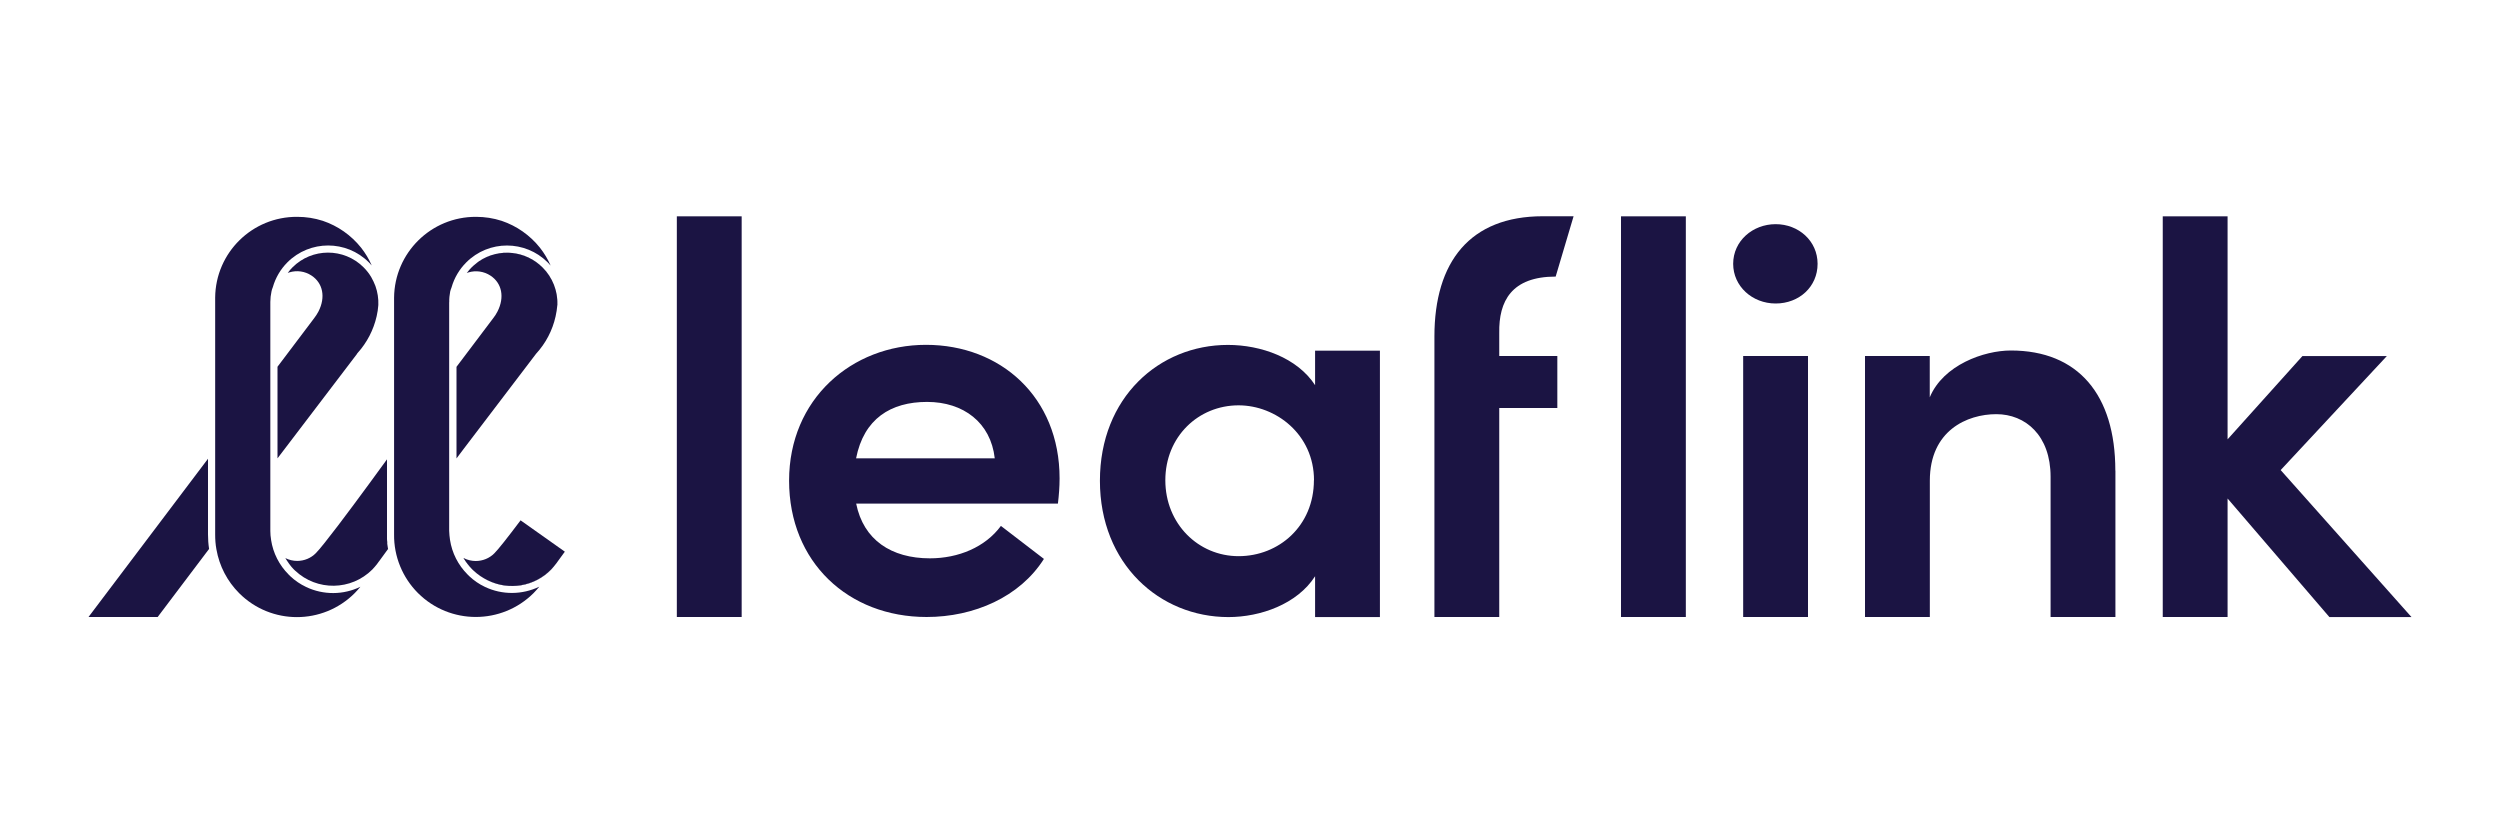
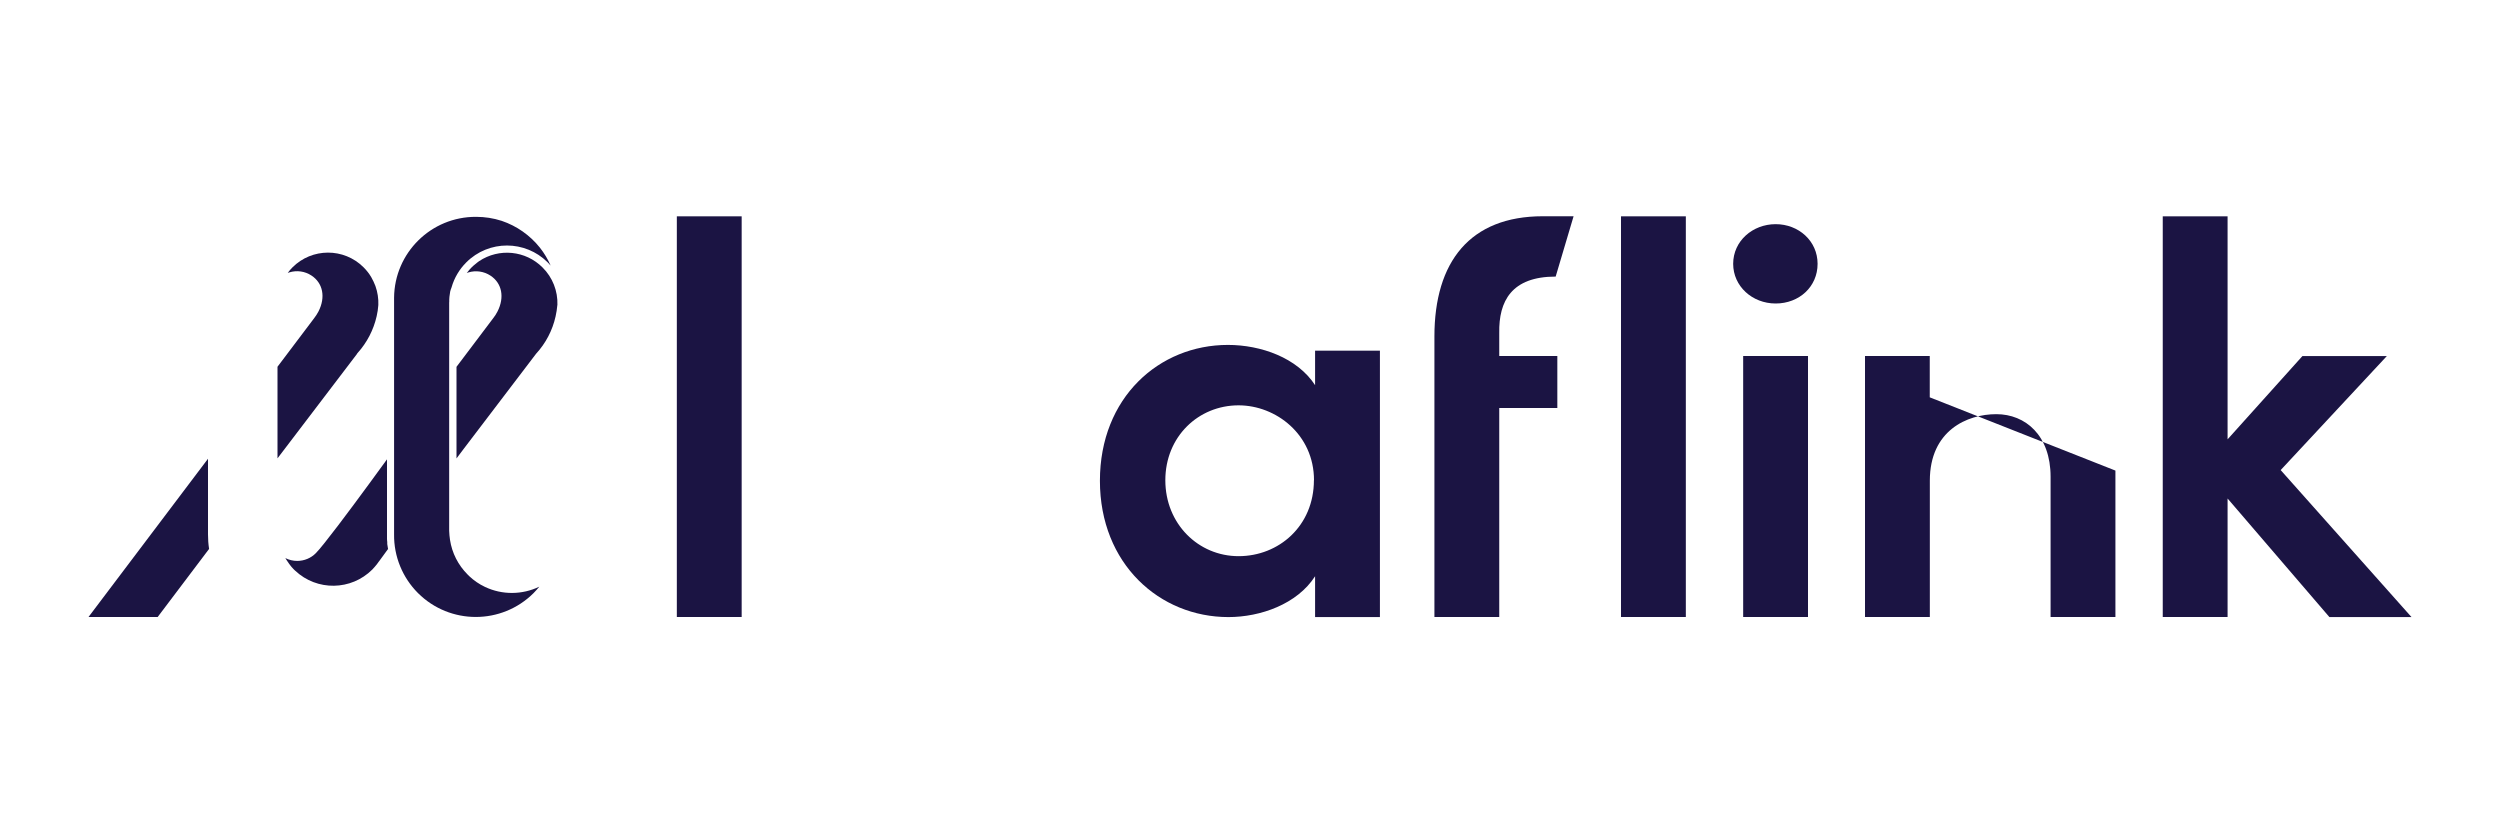
<svg xmlns="http://www.w3.org/2000/svg" id="Layer_1" viewBox="0 0 300 100">
  <defs>
    <style>.cls-1{fill:#1b1443;}</style>
  </defs>
  <path class="cls-1" d="M81.22,25.96h7.78v48.08h-7.78V25.96Z" />
-   <path class="cls-1" d="M126.95,60.43h-24.21c.87,4.36,4.22,6.57,8.85,6.57,3.42,0,6.64-1.34,8.52-3.89l5.16,3.96c-2.89,4.57-8.38,6.97-14.08,6.97-9.38,0-16.5-6.57-16.5-16.36s7.51-16.3,16.43-16.3,16.03,6.24,16.03,16.03c0,1.01-.08,2.02-.2,3.02Zm-7.58-5.43c-.48-4.29-3.76-6.77-8.12-6.77s-7.59,2.02-8.52,6.77h16.63Z" />
  <path class="cls-1" d="M165.59,42.07v31.98h-7.78v-4.9c-2.15,3.35-6.57,4.9-10.4,4.9-8.25,0-15.42-6.37-15.42-16.36s7.11-16.3,15.36-16.3c3.96,0,8.32,1.54,10.46,4.83v-4.14h7.78Zm-7.91,15.56c0-5.5-4.57-8.99-9.05-8.99-4.83,0-8.79,3.76-8.79,8.99s3.96,9.11,8.79,9.11,9.04-3.62,9.04-9.12h0Z" />
  <path class="cls-1" d="M179.91,39.97v2.75h6.97v6.24h-6.97v25.08h-7.78V40.38c0-8.99,4.29-14.43,13.01-14.43h3.69l-2.15,7.24c-5.3,0-6.84,2.95-6.77,6.77Z" />
  <path class="cls-1" d="M194.52,25.96h7.78v48.08h-7.78V25.96Z" />
  <path class="cls-1" d="M207.98,31.66c0-2.75,2.35-4.76,5.1-4.76s5.03,2.01,5.03,4.76-2.21,4.76-5.03,4.76-5.1-2.08-5.1-4.76Zm1.2,11.06h7.78v31.32h-7.78v-31.32Z" />
-   <path class="cls-1" d="M253.85,56.47v17.57h-7.78v-16.83c0-4.96-3.02-7.51-6.51-7.51s-7.98,1.95-7.98,7.98v16.36h-7.78v-31.32h7.77v4.96c1.62-3.89,6.51-5.62,9.73-5.62,8.06,0,12.54,5.29,12.54,14.41Z" />
+   <path class="cls-1" d="M253.85,56.47v17.57h-7.78v-16.83c0-4.96-3.02-7.51-6.51-7.51s-7.98,1.95-7.98,7.98v16.36h-7.78v-31.32h7.77v4.96Z" />
  <path class="cls-1" d="M279.52,74.04l-12.21-14.22v14.22h-7.78V25.96h7.78v26.76l8.98-9.99h10.13l-12.74,13.68,15.7,17.64h-9.86Z" />
  <path class="cls-1" d="M46.55,65.9h0c-.19,.24-.59,.81-1.05,1.44l-.05,.06c-.05,.07-.1,.13-.16,.22-.01,.02-.03,.04-.04,.06-.18,.23-.37,.45-.57,.66-2.54,2.54-6.64,2.61-9.26,.14-.05-.04-.1-.09-.15-.14l-.15-.16-.14-.15s0-.01-.01-.02c-.05-.05-.09-.11-.13-.16-.05-.05-.09-.11-.13-.17-.09-.11-.17-.23-.24-.35-.04-.06-.08-.12-.12-.18s-.07-.12-.11-.18c.44,.22,.93,.34,1.42,.34h0c.84,0,1.65-.33,2.24-.93,.92-.93,4.01-5.07,6.43-8.37,.83-1.13,1.58-2.16,2.11-2.89h0v9.55c0,.06,0,.12,.01,.18s.01,.13,.02,.2v.23c.03,.2,.06,.41,.1,.62Z" />
  <polyline class="cls-1" points="42.84 42.47 42.86 42.44 42.91 42.38 42.92 42.38" />
  <path class="cls-1" d="M25.09,65.87l-6.17,8.17H10.62l14.34-18.99v9.07c0,.58,.04,1.17,.13,1.75Z" />
  <path class="cls-1" d="M42.84,42.47l-8.61,11.31-.93,1.22v-10.99l4.4-5.83c.19-.25,.37-.52,.52-.81,.87-1.71,.54-3.4-.85-4.31-.78-.51-1.74-.65-2.63-.38l-.21,.07h0l.06-.08c.08-.1,.16-.2,.24-.3s.17-.19,.26-.28c2.35-2.36,6.17-2.37,8.53-.02l.02,.02c.35,.35,.66,.74,.91,1.17,.1,.17,.19,.34,.27,.52,.08,.18,.16,.36,.23,.54,.26,.73,.38,1.51,.35,2.28-.03,.45-.1,.9-.2,1.34-.37,1.64-1.16,3.17-2.29,4.42l-.08,.09Z" />
  <path class="cls-1" d="M42.92,42.38l-.06,.06-.03,.03" />
  <path class="cls-1" d="M66.88,36.62h0c-.04,.46-.11,.91-.21,1.35-.37,1.67-1.18,3.22-2.34,4.48l-8.63,11.34-.92,1.22v-10.99l4.4-5.83c.2-.25,.37-.52,.52-.81,.87-1.71,.54-3.4-.85-4.31-.78-.51-1.75-.65-2.64-.38-.07,.02-.14,.04-.2,.07h0l.06-.07c.08-.1,.16-.2,.24-.3s.17-.19,.26-.28h0c.07-.07,.15-.14,.22-.21,.15-.13,.3-.26,.46-.38l.24-.18c2.4-1.6,5.59-1.28,7.62,.76,1.2,1.19,1.84,2.82,1.78,4.51Z" />
-   <path class="cls-1" d="M67.78,66.2c-.21,.29-.5,.7-.83,1.14l-.05,.07c-.04,.06-.09,.13-.15,.21-.01,.02-.03,.04-.05,.06-.08,.11-.16,.21-.24,.3l-.04,.05c-.09,.11-.18,.21-.28,.31-1.98,2.02-5.04,2.55-7.59,1.31-.62-.3-1.2-.69-1.7-1.16l-.02-.02s-.09-.08-.14-.13c-.41-.41-.77-.88-1.07-1.38l.04,.02c.44,.22,.93,.34,1.43,.34h0c.84,0,1.65-.33,2.24-.93,.47-.47,1.52-1.8,3.14-3.95l5.31,3.76Z" />
-   <path class="cls-1" d="M65.11,32.11c-2.03-2.04-5.23-2.36-7.62-.76,2.78-1.84,6.53-1.09,8.37,1.69,.7,1.06,1.06,2.32,1,3.59h0c.07-1.7-.57-3.33-1.75-4.53Zm-6.53,37.54c-.63-.29-1.2-.69-1.7-1.16-.05-.04-.1-.09-.15-.14-.41-.41-.76-.87-1.06-1.37l-.04-.02c.3,.5,.66,.97,1.07,1.38,.05,.05,.1,.09,.14,.13l.02,.02c.5,.47,1.08,.86,1.7,1.16,2.55,1.25,5.61,.72,7.6-1.31,.1-.1,.19-.2,.28-.31-.09,.11-.19,.21-.29,.31-1.99,1.99-5.03,2.52-7.58,1.31Zm-2.53-36.96l-.06,.07h0s.04-.04,.06-.07Zm-9.57,32.59v-.06c.02,.23,.05,.46,.09,.68-.04-.2-.07-.41-.09-.62Zm-.03-.43c0,.11,.01,.21,.02,.31v-.12c-.02-.07-.02-.13-.02-.2h0Zm.03,.35v0Zm-.05-1.06v-9.02h0v9.02Z" />
  <path class="cls-1" d="M53.9,36.26v27.44c.01,.36,.05,.72,.1,1.08,.24,1.58,.98,3.03,2.11,4.16,.06,.07,.13,.13,.19,.19,.56,.53,1.2,.97,1.9,1.3,2.07,.98,4.46,.96,6.52-.03-.22,.27-.45,.52-.69,.77-3.83,3.82-10.04,3.82-13.87,0-1.86-1.86-2.9-4.4-2.87-7.03v-28.42c.05-5.39,4.45-9.73,9.85-9.7,1.04,0,2.07,.16,3.06,.48,1.81,.61,3.4,1.73,4.59,3.22,.52,.66,.95,1.38,1.29,2.15-.11-.13-.24-.26-.35-.38-2.7-2.7-7.08-2.71-9.78,0-.83,.83-1.44,1.86-1.76,2.99-.04,.09-.07,.18-.1,.27-.03,.08-.05,.17-.07,.25-.08,.42-.12,.84-.11,1.27Z" />
-   <path class="cls-1" d="M32.44,36.26v27.45c0,.36,.03,.71,.09,1.06v.02c.24,1.58,.98,3.03,2.11,4.16,.06,.07,.13,.13,.19,.19,.56,.53,1.21,.97,1.91,1.3,2.06,.98,4.46,.97,6.51-.03-.22,.27-.45,.53-.69,.77-3.83,3.83-10.03,3.83-13.86,0-1.43-1.43-2.38-3.26-2.73-5.26-.11-.59-.15-1.18-.15-1.78v-28.43c.05-5.4,4.46-9.73,9.86-9.69,1.04,0,2.07,.16,3.06,.48,1.81,.61,3.4,1.73,4.59,3.22,.52,.66,.95,1.38,1.28,2.14-.11-.13-.23-.26-.35-.38-2.7-2.7-7.08-2.69-9.77,0-.83,.83-1.43,1.86-1.75,2.98-.04,.09-.07,.18-.1,.27-.03,.08-.05,.16-.06,.24-.09,.42-.14,.85-.14,1.27Z" />
  <path class="cls-1" d="M34.53,32.77h0s.04-.05,.06-.08l-.06,.08Z" />
</svg>